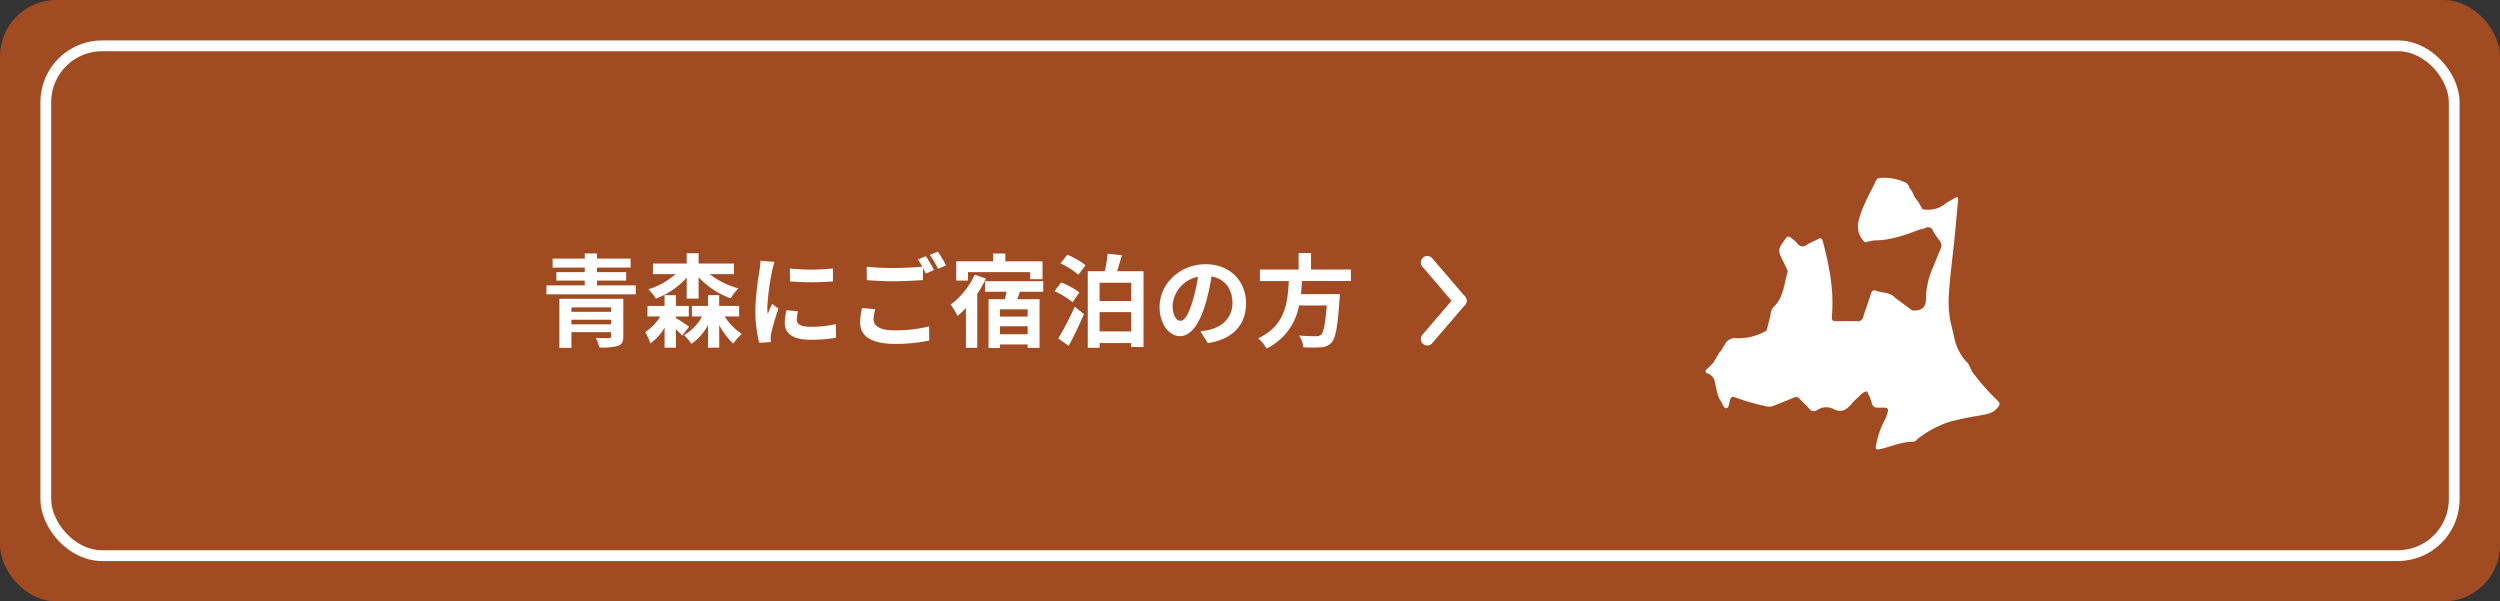
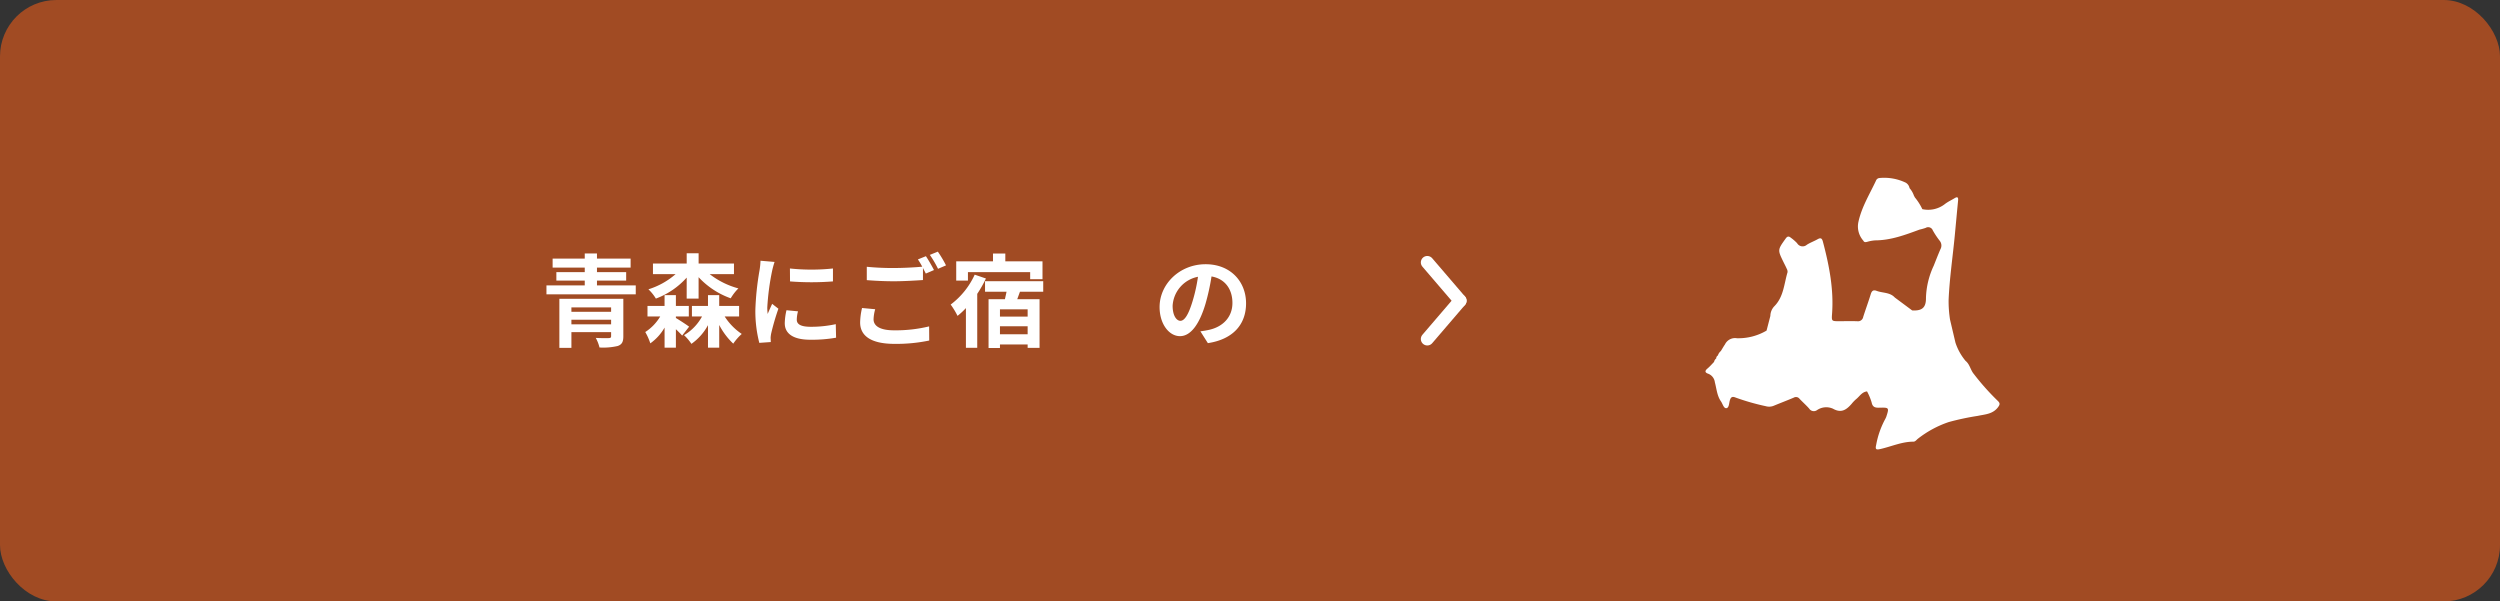
<svg xmlns="http://www.w3.org/2000/svg" id="グループ_2" data-name="グループ 2" width="613.638" height="147.627" viewBox="0 0 613.638 147.627">
  <rect x="0" y="0" width="613.638" height="147.627" fill="#333333" stroke="none" />
  <defs>
    <clipPath id="clip-path">
      <rect id="長方形_3" data-name="長方形 3" width="613.638" height="147.627" fill="none" />
    </clipPath>
  </defs>
  <g id="グループ_1" data-name="グループ 1" clip-path="url(#clip-path)">
    <rect id="長方形_1" data-name="長方形 1" width="613.638" height="147.627" rx="13.84" transform="translate(0 0)" fill="#a14b23" />
-     <rect id="長方形_2" data-name="長方形 2" width="591.158" height="125.146" rx="13.84" transform="translate(11.24 11.24)" fill="none" stroke="#fff" stroke-miterlimit="10" stroke-width="2.644" />
    <path id="パス_1" data-name="パス 1" d="M484.414,91.712c-.767-.979-.938-2.312-1.95-3.125a13.542,13.542,0,0,1-2.494-4.5l-1.326-5.639a29.416,29.416,0,0,1-.348-4.821c.223-5.295,1.011-10.535,1.514-15.8.274-2.876.535-5.754.815-8.63.077-.794-.177-.967-.862-.549-.769.47-1.6.849-2.317,1.39a6.675,6.675,0,0,1-5.6,1.3,13.671,13.671,0,0,0-1.826-2.876l-.246-.466a5.389,5.389,0,0,0-1.068-1.821,1.932,1.932,0,0,0-.942-1.34,12.187,12.187,0,0,0-6.451-1.138.994.994,0,0,0-.842.644c-1.548,3.316-3.5,6.429-4.307,10.1a5.229,5.229,0,0,0,1.2,4.629c.212.449.549.387.952.289A8.885,8.885,0,0,1,460.3,59c3.837-.021,7.346-1.35,10.867-2.643a13.1,13.1,0,0,0,1.509-.427,1.2,1.2,0,0,1,1.739.621,20.51,20.51,0,0,0,1.679,2.53,1.839,1.839,0,0,1,.2,2.081c-.587,1.339-1.11,2.706-1.654,4.063a19.857,19.857,0,0,0-1.9,7.812c.048,2.447-.92,3.3-3.387,3.157l-.254.022.254-.022-4.267-3.172-.267.042h0l-.9-.472.9.472.268-.042c-1.207-1.31-2.981-1.067-4.459-1.63-.849-.323-1.2.028-1.448.835-.573,1.866-1.255,3.7-1.847,5.56a1.289,1.289,0,0,1-1.459,1.063c-1.5-.057-3-.009-4.507-.01-1.728,0-1.814-.008-1.684-1.733.46-6.09-.7-11.96-2.243-17.794-.235-.886-.569-1.005-1.325-.578-.849.48-1.786.813-2.606,1.335a1.565,1.565,0,0,1-2.4-.376,10.333,10.333,0,0,0-1.526-1.329c-.484-.406-.837-.433-1.271.174-2,2.793-2.016,2.779-.537,5.805.264.541.549,1.071.788,1.622a1.456,1.456,0,0,1,.2.851c-.853,2.845-.946,5.983-3.189,8.3a3.534,3.534,0,0,0-1.031,2.434q-.465,1.8-.932,3.595a13.63,13.63,0,0,1-7.286,1.875,2.753,2.753,0,0,0-2.922,1.515c-.359.519-.668,1.072-1,1.61l-.012.016a2.3,2.3,0,0,0-.728,1.094.774.774,0,0,0-.4.711,1.493,1.493,0,0,0-.541.876c-.527.535-1.018,1.114-1.592,1.594-.7.586-.7,1.008.182,1.307a2.552,2.552,0,0,1,1.608,2.093c.431,1.583.521,3.293,1.505,4.692.421.6.661,1.729,1.313,1.661.682-.072.652-1.21.858-1.9.227-.764.541-1.058,1.368-.726a56.528,56.528,0,0,0,7.464,2.139,2.958,2.958,0,0,0,1.964-.114c1.63-.679,3.283-1.3,4.909-1.992a1.088,1.088,0,0,1,1.4.281c.771.823,1.627,1.569,2.371,2.414a1.345,1.345,0,0,0,1.94.364,4.02,4.02,0,0,1,3.906-.336c2.07,1.178,3.33.225,4.585-1.21a8.646,8.646,0,0,1,1.093-1.136c.859-.678,1.426-1.778,2.68-1.9l.006-.22-.006.22a13.942,13.942,0,0,1,1.12,2.684c.234,1.181.863,1.341,1.887,1.314,2.443-.062,2.444-.022,1.692,2.294l-.207.434a21.265,21.265,0,0,0-2.259,6.438c-.275,1.136.079,1.191,1.027.979,2.7-.606,5.27-1.805,8.107-1.807.49,0,.755-.436,1.105-.714a25.478,25.478,0,0,1,7.58-4.1,62.857,62.857,0,0,1,7.146-1.52c1.759-.383,3.639-.407,4.923-2.085.549-.718.552-1.045-.066-1.629a59.607,59.607,0,0,1-5.908-6.65" fill="#fff" />
    <path id="パス_2" data-name="パス 2" d="M156.049,70.045v2.206H134.13V70.045h9.4V68.879h-6.968V66.8h6.968V65.681h-7.886V63.474h7.886V62.209h3v1.265h8.257v2.207h-8.257V66.8h7.166v2.083h-7.166v1.166ZM153,82.541c0,1.389-.348,2.009-1.364,2.381a15.615,15.615,0,0,1-4.488.372,9.459,9.459,0,0,0-.918-2.356c1.215.075,2.827.075,3.2.049.447-.024.571-.123.571-.5v-.968h-9.745v3.868H137.3V73.343H153Zm-12.745-6H150V75.45h-9.745ZM150,78.474h-9.745v1.141H150Z" fill="#fff" />
    <path id="パス_3" data-name="パス 3" d="M165.9,78.053c.967.57,2.777,1.76,3.248,2.132l-1.71,2.183c-.348-.4-.943-.993-1.538-1.563v4.538h-2.777V80.409a12.074,12.074,0,0,1-3.5,3.868,14.662,14.662,0,0,0-1.24-2.778,11.551,11.551,0,0,0,3.67-3.818h-3.124V75.1h4.19V72.449H165.9V75.1h3.174v2.579H165.9Zm2.653-9.919a19.07,19.07,0,0,1-7.563,5.158,10.833,10.833,0,0,0-1.835-2.281,18.462,18.462,0,0,0,6.67-3.72h-5.553v-2.6h8.281V62.159h2.926v2.529h8.678v2.6H174.2a19.764,19.764,0,0,0,7.042,3.5,12.062,12.062,0,0,0-1.884,2.431,19.82,19.82,0,0,1-7.885-5.183v5.257h-2.926Zm9.323,9.547a14.743,14.743,0,0,0,4.19,4.289,12.855,12.855,0,0,0-2.083,2.381,17.091,17.091,0,0,1-3.446-4.587v5.579H173.78v-5.53a13.388,13.388,0,0,1-4.066,4.588,12.3,12.3,0,0,0-1.811-2.133,11.92,11.92,0,0,0,4.414-4.587h-2.479V75.1h3.942V72.449h2.752V75.1h4.885v2.579Z" fill="#fff" />
    <path id="パス_4" data-name="パス 4" d="M190.123,64.292a20.7,20.7,0,0,0-.6,2.181,60.883,60.883,0,0,0-1.189,9,11.891,11.891,0,0,0,.1,1.587c.348-.868.745-1.685,1.091-2.479l1.537,1.19A59.429,59.429,0,0,0,189.3,81.8a7.134,7.134,0,0,0-.15,1.14c.026.273.026.669.05,1.017l-2.826.2a31.336,31.336,0,0,1-.968-8.034,68.042,68.042,0,0,1,1.017-9.72,18.383,18.383,0,0,0,.248-2.405Zm5.752,12.125a8.087,8.087,0,0,0-.3,2.057c0,1.092.941,1.737,3.421,1.737a28.306,28.306,0,0,0,6.149-.645l.076,3.322a34.1,34.1,0,0,1-6.348.5c-4.24,0-6.249-1.537-6.249-4.042a15.135,15.135,0,0,1,.422-3.2ZM204.454,65.9v3.174a67.9,67.9,0,0,1-10.538,0l-.025-3.174a50.094,50.094,0,0,0,10.563,0" fill="#fff" />
    <path id="パス_5" data-name="パス 5" d="M214.821,75.9a10.106,10.106,0,0,0-.4,2.479c0,1.562,1.463,2.7,5.009,2.7a34.829,34.829,0,0,0,8.629-.966l.025,3.471a39.154,39.154,0,0,1-8.53.819c-5.629,0-8.43-1.885-8.43-5.257a16.428,16.428,0,0,1,.47-3.546Zm12.447-13.018c.62.917,1.513,2.48,1.984,3.4l-2.008.868c-.2-.4-.446-.868-.7-1.364v2.951c-1.71.124-4.76.3-7.091.3-2.578,0-4.711-.124-6.695-.274V65.483a63.623,63.623,0,0,0,6.67.3c2.356,0,5.059-.149,6.943-.323a18.749,18.749,0,0,0-1.067-1.785Zm2.926-1.116a27.475,27.475,0,0,1,2.009,3.372l-1.959.844a26.238,26.238,0,0,0-2.009-3.422Z" fill="#fff" />
    <path id="パス_6" data-name="パス 6" d="M242,68.358a28.735,28.735,0,0,1-2.133,3.769V85.368h-2.777V75.623a18.194,18.194,0,0,1-2.058,1.91,18.952,18.952,0,0,0-1.686-2.777,19.041,19.041,0,0,0,5.9-7.34Zm-4.414.521h-2.876V64.143h9.025V62.234h3.026v1.909h9.125v4.389h-3.026V66.8H237.585Zm12.769,2.727-.669,1.835h5.48V85.392h-2.926V84.55h-6.794v.868h-2.8V73.441h4.017c.124-.594.272-1.215.4-1.835h-5.281V69.028h14.282v2.578Zm1.885,4.315h-6.794v1.785h6.794Zm0,4.166h-6.794v1.959h6.794Z" fill="#fff" />
-     <path id="パス_7" data-name="パス 7" d="M263.275,74.185a19.13,19.13,0,0,0-4.438-2.7l1.612-2.157a19.248,19.248,0,0,1,4.488,2.455Zm-3.52,8.9a76.924,76.924,0,0,0,4.042-7.811l2.256,1.811c-1.091,2.6-2.456,5.429-3.745,7.81Zm2.207-20.556a16.965,16.965,0,0,1,4.487,2.579l-1.76,2.331a17.611,17.611,0,0,0-4.388-2.777Zm18.72,4.042v18.6h-3.025V84.2H269.9v1.165h-2.9V66.573h4.166a31.8,31.8,0,0,0,.719-4.29l3.471.348c-.347,1.363-.769,2.727-1.166,3.942ZM269.9,73.888h7.761V69.4H269.9Zm7.761,2.727H269.9v4.736h7.761Z" fill="#fff" />
    <path id="パス_8" data-name="パス 8" d="M294.644,81.326c.943-.124,1.637-.248,2.281-.4,3.15-.744,5.58-3,5.58-6.57,0-3.4-1.835-5.927-5.133-6.5a53.566,53.566,0,0,1-1.463,6.67c-1.463,4.959-3.6,7.984-6.274,7.984-2.7,0-5.008-3-5.008-7.141,0-5.653,4.934-10.513,11.306-10.513,6.075,0,9.919,4.24,9.919,9.6,0,5.158-3.174,8.827-9.373,9.77Zm-1.909-7.438a39.388,39.388,0,0,0,1.314-5.951,7.7,7.7,0,0,0-6.223,7.116c0,2.481.991,3.695,1.909,3.695,1.017,0,2.008-1.538,3-4.86" fill="#fff" />
-     <path id="パス_9" data-name="パス 9" d="M319.591,68.978c-.074,1.066-.148,2.157-.272,3.224h9.571a11.972,11.972,0,0,1-.1,1.289c-.446,6.744-.967,9.521-1.959,10.612a3.658,3.658,0,0,1-2.678,1.141,34.056,34.056,0,0,1-4.239,0,6.87,6.87,0,0,0-1.042-2.9c1.711.174,3.447.174,4.166.174a1.594,1.594,0,0,0,1.19-.322c.645-.546,1.092-2.7,1.438-7.216h-6.818a14.558,14.558,0,0,1-7.96,10.563,9.4,9.4,0,0,0-2.083-2.5c6.7-3.1,7.265-8.753,7.538-14.059h-7.091V66.151h9.5V62.11h3.05v4.041h9.794v2.827Z" fill="#fff" />
    <line id="線_1" data-name="線 1" x1="8.056" y1="9.399" transform="translate(350.336 64.414)" fill="none" stroke="#fff" stroke-linecap="round" stroke-miterlimit="10" stroke-width="3.17" />
    <line id="線_2" data-name="線 2" x1="8.056" y2="9.399" transform="translate(350.336 73.813)" fill="none" stroke="#fff" stroke-linecap="round" stroke-miterlimit="10" stroke-width="3.17" />
  </g>
</svg>